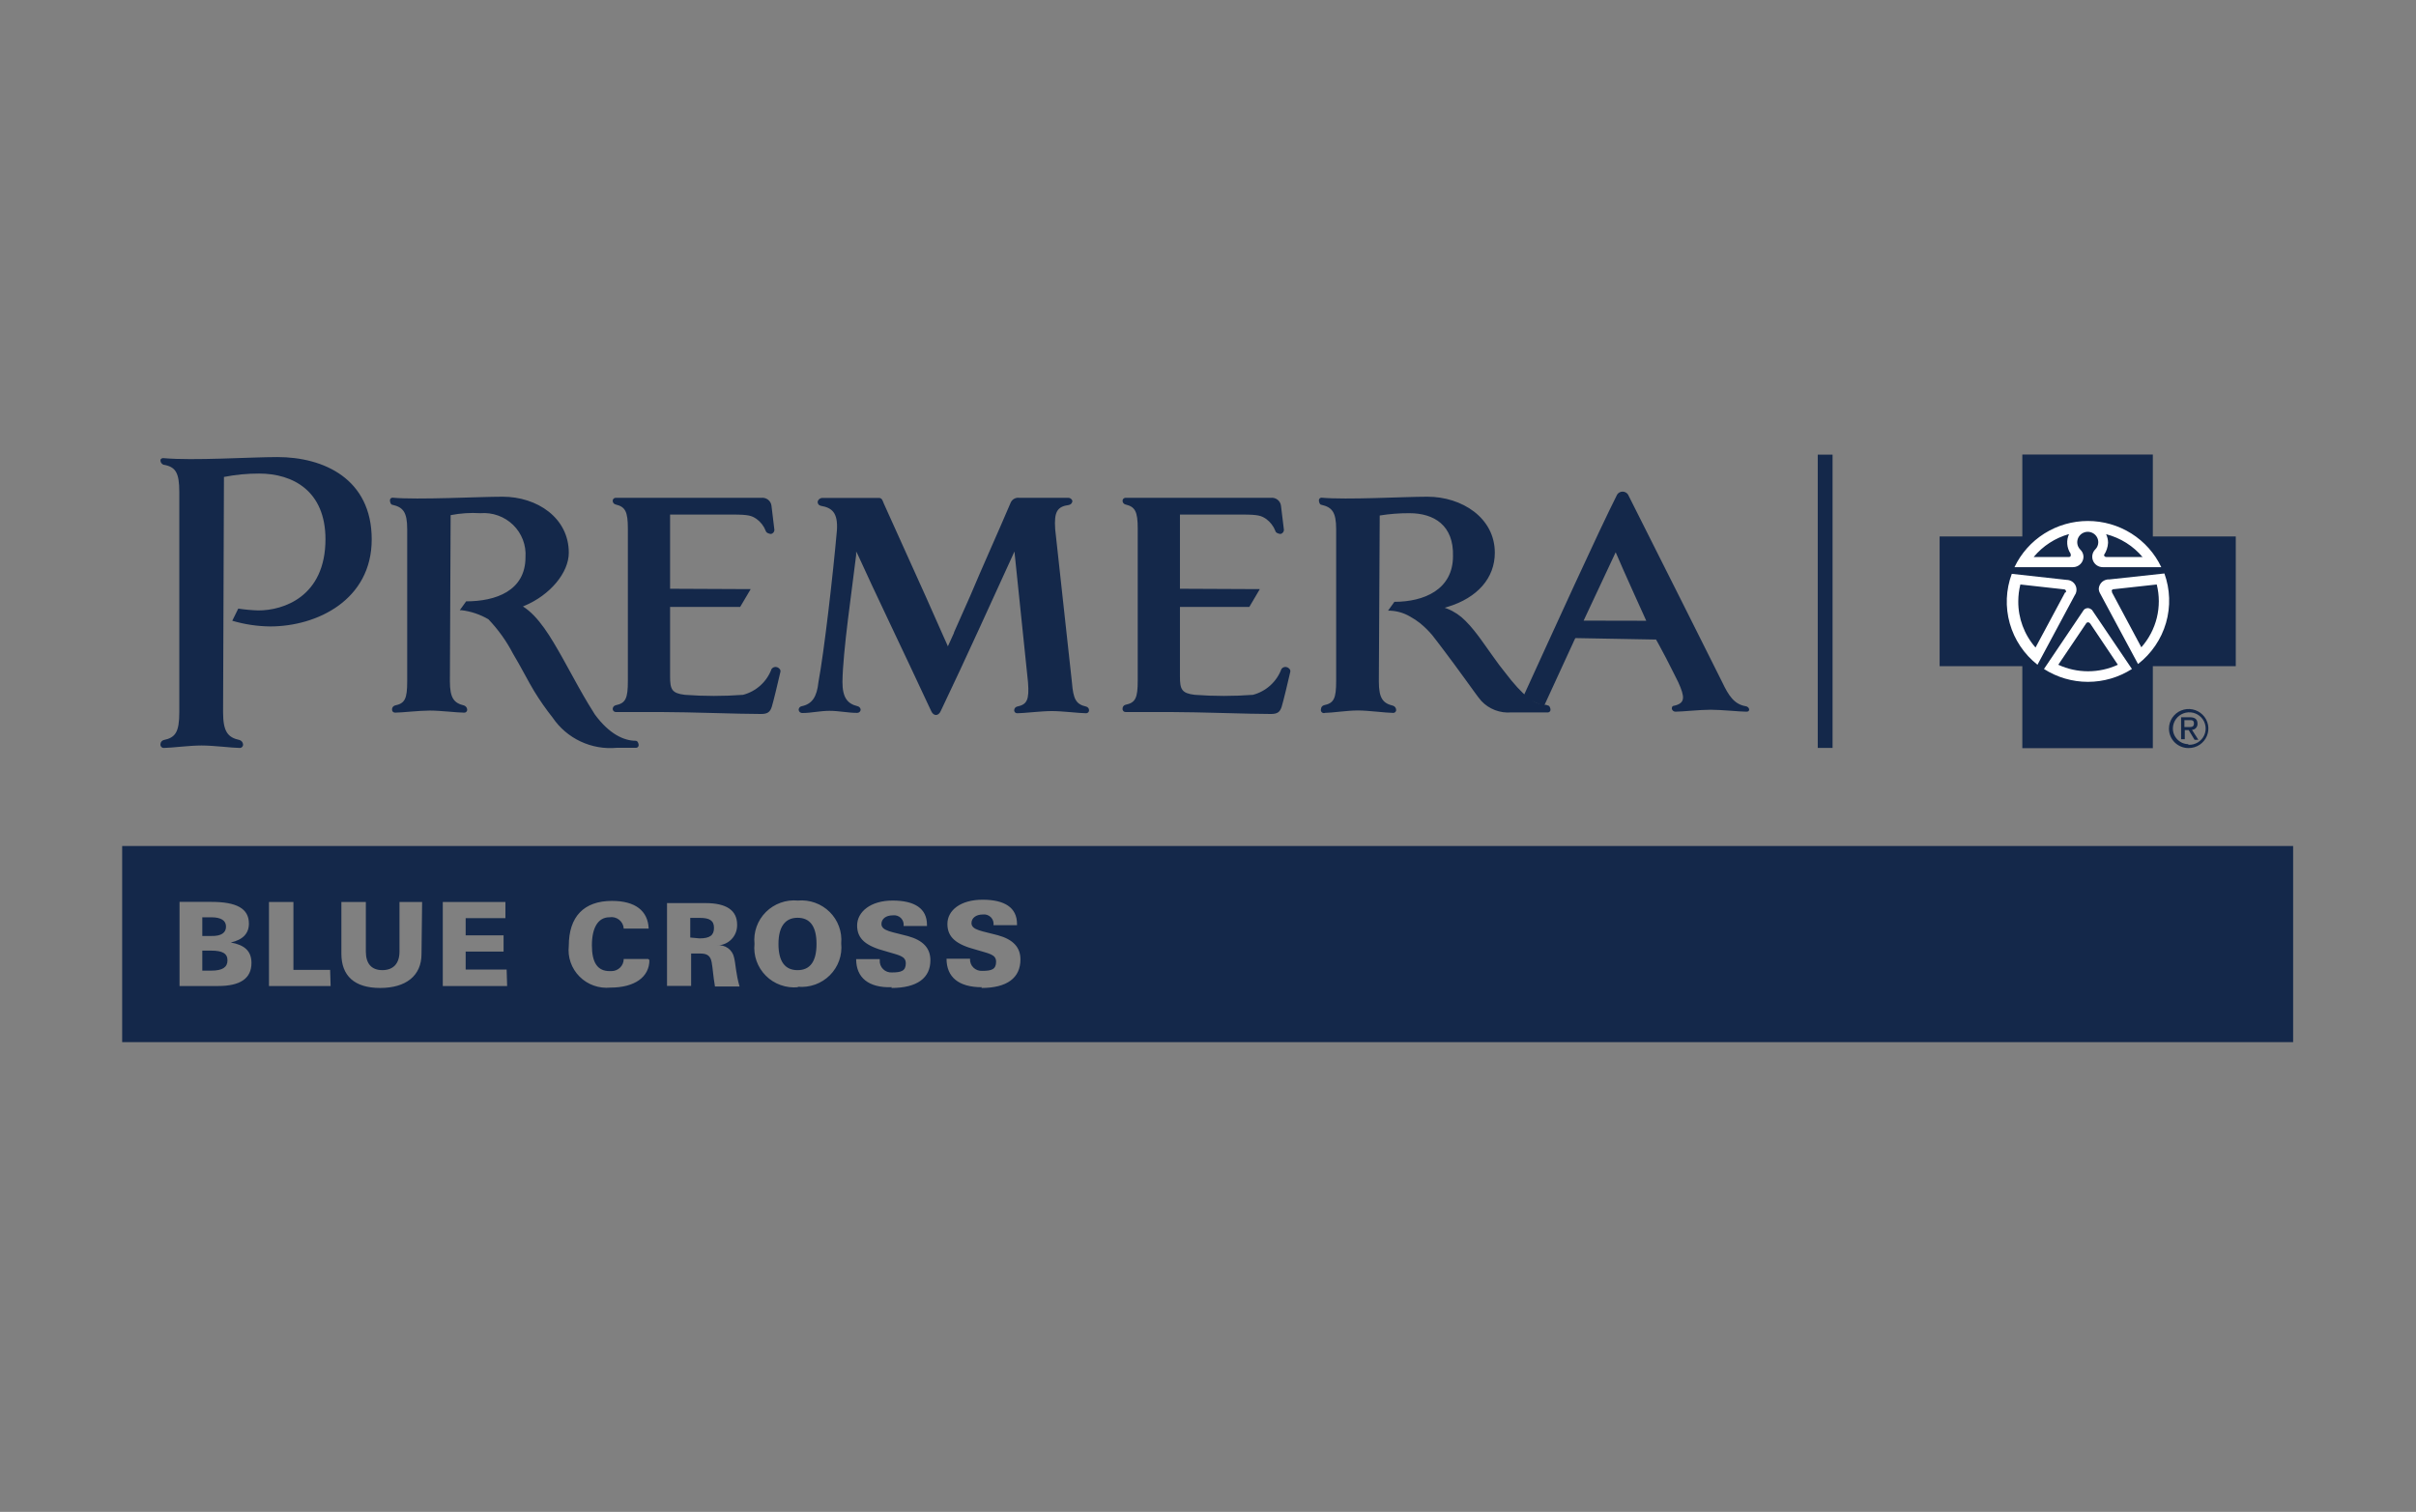
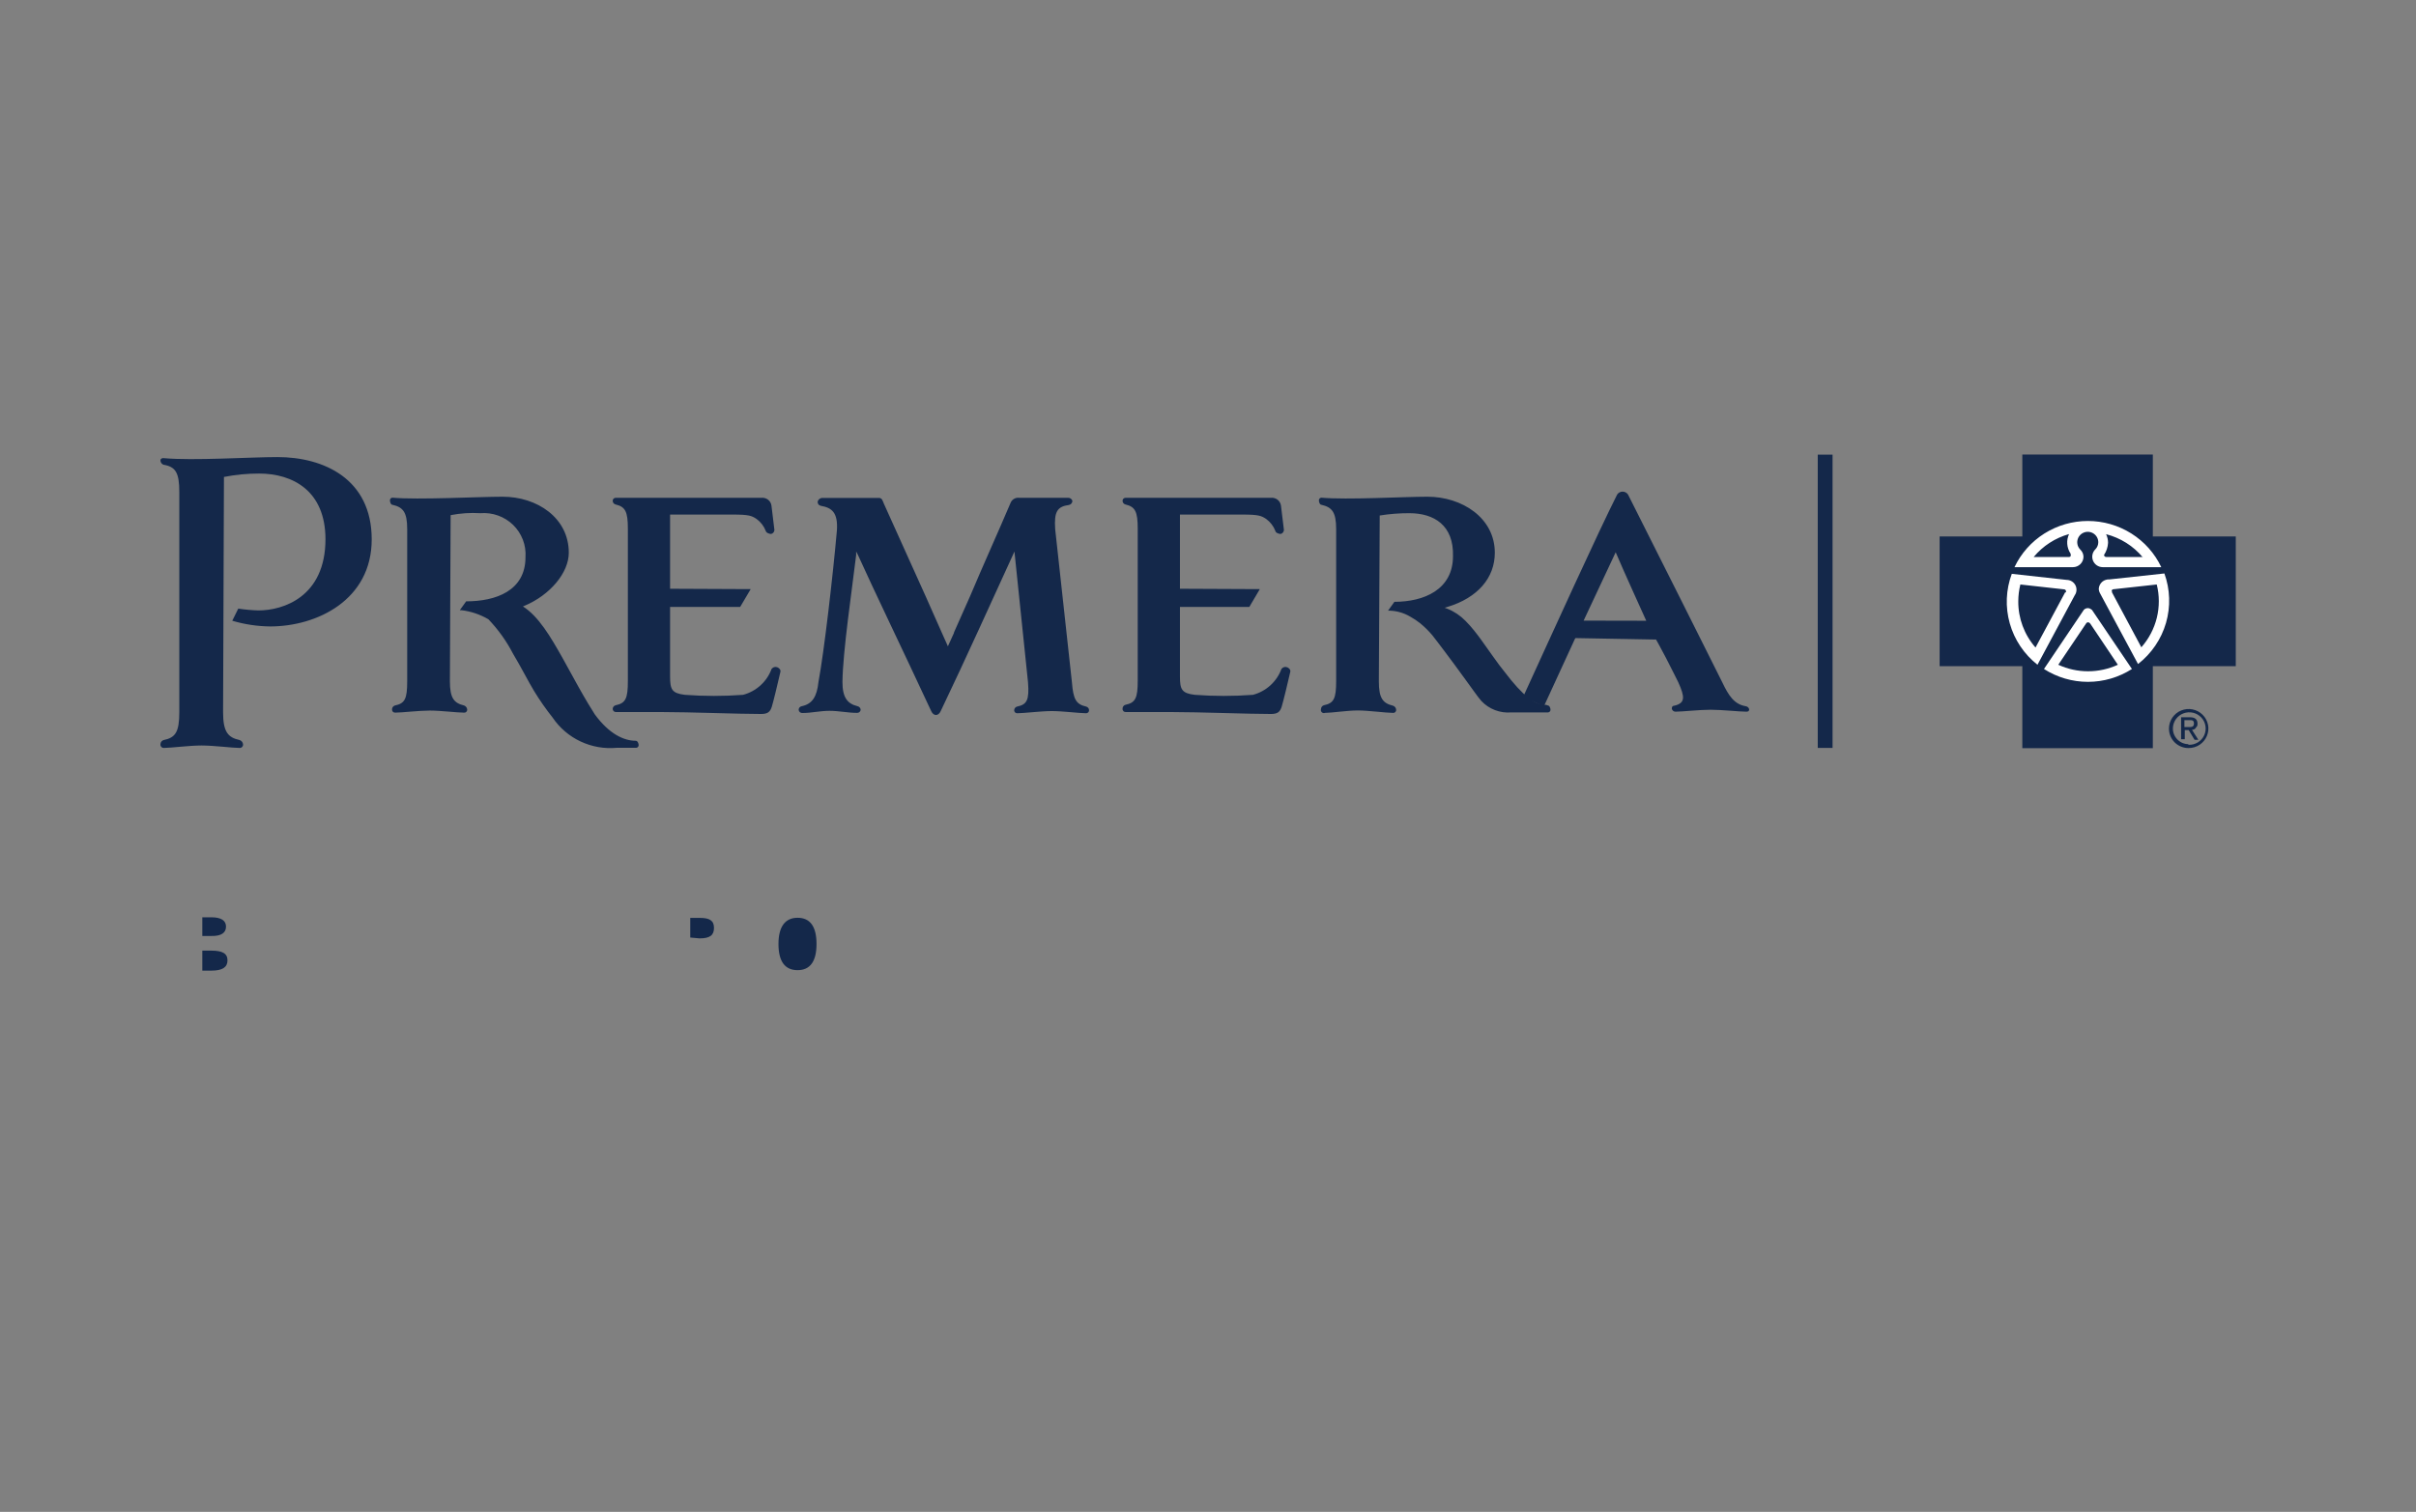
<svg xmlns="http://www.w3.org/2000/svg" width="131" height="82" viewBox="0 0 131 82" fill="none">
  <rect x="0" y="0" width="131" height="82" fill="#808080" stroke="none" />
  <path d="M113.061 37.198C115.655 37.198 117.757 35.147 117.757 32.615C117.757 30.084 115.655 28.032 113.061 28.032C110.468 28.032 108.365 30.084 108.365 32.615C108.365 35.147 110.468 37.198 113.061 37.198Z" fill="white" />
  <path d="M98.562 40.565V24.659H99.365V40.565H98.562Z" fill="#14284A" />
  <path d="M43.245 49.777C42.581 49.777 42.21 50.251 42.21 51.198C42.21 52.144 42.561 52.618 43.245 52.618C43.928 52.618 44.273 52.144 44.273 51.198C44.273 50.251 43.928 49.777 43.245 49.777ZM37.958 49.784H37.427V50.849L37.931 50.895C38.495 50.895 38.714 50.724 38.714 50.323C38.714 49.922 38.462 49.784 37.958 49.784ZM11.46 51.559H10.969V52.644H11.46C12.063 52.644 12.335 52.46 12.335 52.085C12.335 51.711 12.056 51.559 11.46 51.559ZM12.255 50.257C12.255 49.928 11.99 49.751 11.46 49.751H10.969V50.764H11.46C12.004 50.777 12.255 50.586 12.255 50.257Z" fill="#14284A" />
-   <path d="M6.624 45.884V56.523H124.338V45.884H6.624ZM11.831 53.478H9.735V48.915H11.459C12.832 48.915 13.496 49.277 13.496 50.092C13.496 50.625 13.177 50.967 12.514 51.118C13.25 51.249 13.635 51.572 13.635 52.229C13.635 53.064 13.031 53.478 11.831 53.478ZM17.927 53.478H14.584V48.922H15.91V52.604H17.9L17.927 53.478ZM22.855 51.742C22.855 52.926 22.006 53.584 20.613 53.584C19.22 53.584 18.51 52.926 18.51 51.723V48.922H19.837V51.611C19.837 52.269 20.148 52.617 20.732 52.617C21.316 52.617 21.661 52.269 21.661 51.611V48.922H22.888L22.855 51.742ZM27.498 53.478H24.009V48.922H27.405V49.796H25.249V50.73H27.305V51.611H25.249V52.584H27.471L27.498 53.478ZM35.212 52.071C35.212 52.985 34.423 53.564 33.096 53.564C32.79 53.594 32.481 53.556 32.192 53.453C31.902 53.35 31.64 53.184 31.424 52.967C31.207 52.75 31.043 52.488 30.942 52.2C30.841 51.912 30.807 51.605 30.841 51.302C30.841 49.717 31.657 48.862 33.182 48.862C34.443 48.862 35.132 49.395 35.172 50.362H33.819C33.814 50.269 33.789 50.178 33.746 50.096C33.703 50.014 33.643 49.941 33.569 49.883C33.496 49.825 33.411 49.784 33.321 49.761C33.23 49.738 33.135 49.734 33.043 49.75C32.419 49.75 32.094 50.335 32.094 51.269C32.094 52.203 32.393 52.67 33.056 52.67H33.156C33.332 52.67 33.5 52.6 33.625 52.477C33.749 52.354 33.819 52.187 33.819 52.012H35.145L35.212 52.071ZM38.767 53.505C38.661 52.887 38.654 52.545 38.588 52.19C38.522 51.835 38.343 51.716 37.965 51.716H37.474V53.472H36.167V48.981H38.25C39.391 48.981 39.968 49.375 39.968 50.151V50.184C39.968 50.327 39.941 50.468 39.887 50.6C39.833 50.732 39.753 50.852 39.652 50.953C39.551 51.055 39.431 51.135 39.298 51.191C39.166 51.246 39.024 51.275 38.88 51.276C39.089 51.248 39.301 51.301 39.472 51.423C39.644 51.545 39.761 51.728 39.802 51.933C39.888 52.249 39.895 52.795 40.1 53.505H38.767ZM43.264 53.544C42.946 53.574 42.625 53.533 42.324 53.425C42.023 53.318 41.75 53.145 41.525 52.919C41.3 52.694 41.128 52.422 41.021 52.123C40.915 51.824 40.877 51.506 40.91 51.19C40.878 50.875 40.917 50.557 41.024 50.259C41.13 49.961 41.303 49.69 41.528 49.465C41.753 49.241 42.025 49.069 42.326 48.961C42.626 48.853 42.946 48.813 43.264 48.843C43.579 48.815 43.896 48.855 44.194 48.962C44.491 49.069 44.761 49.239 44.985 49.46C45.209 49.681 45.381 49.948 45.489 50.243C45.598 50.537 45.64 50.852 45.612 51.164C45.645 51.479 45.607 51.798 45.501 52.097C45.394 52.396 45.222 52.668 44.997 52.893C44.772 53.118 44.499 53.291 44.198 53.399C43.897 53.507 43.576 53.548 43.258 53.518L43.264 53.544ZM48.358 53.544C47.085 53.584 46.422 53.018 46.422 52.019H47.702V52.084C47.696 52.172 47.709 52.26 47.74 52.343C47.771 52.425 47.82 52.5 47.883 52.562C47.946 52.625 48.021 52.673 48.104 52.704C48.188 52.735 48.276 52.748 48.365 52.742C48.862 52.742 49.114 52.663 49.114 52.249C49.114 51.835 48.717 51.808 48.02 51.591C46.972 51.315 46.475 50.934 46.475 50.197C46.475 49.461 47.197 48.843 48.398 48.843C49.599 48.843 50.262 49.277 50.262 50.158V50.224H48.995C49.006 50.145 48.999 50.065 48.973 49.99C48.948 49.915 48.905 49.846 48.849 49.79C48.792 49.734 48.723 49.692 48.647 49.667C48.571 49.642 48.491 49.634 48.411 49.645C48.033 49.645 47.794 49.842 47.794 50.112C47.794 50.5 48.385 50.539 49.221 50.769C50.056 50.999 50.448 51.427 50.448 52.084C50.448 53.038 49.738 53.584 48.332 53.584L48.358 53.544ZM53.24 53.544C51.986 53.544 51.323 52.998 51.323 51.999H52.597C52.591 52.087 52.604 52.175 52.635 52.257C52.666 52.34 52.715 52.415 52.778 52.477C52.841 52.539 52.916 52.587 52.999 52.618C53.083 52.649 53.171 52.662 53.26 52.657C53.758 52.657 54.01 52.578 54.01 52.163C54.01 51.749 53.612 51.723 52.915 51.506C51.867 51.23 51.37 50.848 51.37 50.112C51.37 49.375 52.079 48.797 53.28 48.797C54.48 48.797 55.144 49.231 55.144 50.112V50.178H53.87C53.881 50.099 53.874 50.019 53.848 49.944C53.823 49.869 53.78 49.8 53.724 49.744C53.667 49.688 53.598 49.646 53.522 49.621C53.447 49.595 53.366 49.588 53.286 49.599C52.915 49.599 52.676 49.796 52.676 50.066C52.676 50.454 53.267 50.493 54.102 50.723C54.938 50.953 55.33 51.381 55.33 52.038C55.33 53.038 54.606 53.584 53.214 53.584L53.24 53.544Z" fill="#14284A" />
  <path d="M51.728 34.298L52.604 32.325C53.267 30.747 54.156 28.781 54.806 27.249C54.846 27.164 54.913 27.093 54.996 27.049C55.08 27.003 55.176 26.986 55.27 26.999H57.923C57.976 26.998 58.027 27.015 58.068 27.048C58.109 27.08 58.138 27.126 58.149 27.177C58.144 27.227 58.124 27.274 58.091 27.312C58.057 27.35 58.013 27.376 57.963 27.387C57.333 27.473 57.147 27.742 57.214 28.702L58.122 37.007C58.195 37.934 58.348 38.197 58.892 38.322C58.937 38.333 58.977 38.358 59.006 38.394C59.035 38.429 59.05 38.474 59.051 38.52C59.052 38.54 59.048 38.561 59.041 38.581C59.034 38.6 59.023 38.618 59.009 38.633C58.995 38.648 58.978 38.661 58.959 38.669C58.94 38.678 58.919 38.683 58.898 38.684C58.527 38.684 57.625 38.566 57.034 38.566C56.444 38.566 55.516 38.684 55.164 38.684C55.141 38.686 55.119 38.683 55.097 38.675C55.076 38.668 55.056 38.656 55.04 38.641C55.024 38.625 55.011 38.606 55.003 38.585C54.994 38.564 54.99 38.542 54.992 38.52C54.992 38.474 55.008 38.429 55.036 38.394C55.065 38.358 55.106 38.333 55.151 38.322C55.688 38.211 55.814 37.961 55.741 37.007L55.005 29.912L54.925 30.09C53.904 32.312 52.418 35.62 51.005 38.572C50.879 38.848 50.62 38.848 50.494 38.572C48.869 35.081 47.397 32.043 46.515 30.09L46.422 29.912V30.103C46.203 31.944 45.699 35.324 45.679 36.987C45.679 37.836 45.951 38.171 46.501 38.303C46.545 38.313 46.584 38.336 46.613 38.369C46.643 38.402 46.662 38.443 46.667 38.487C46.666 38.511 46.661 38.535 46.651 38.557C46.64 38.579 46.626 38.599 46.608 38.615C46.59 38.632 46.569 38.644 46.546 38.653C46.523 38.661 46.499 38.665 46.475 38.664C45.971 38.664 45.493 38.553 44.976 38.553C44.458 38.553 43.987 38.671 43.517 38.671C43.491 38.673 43.466 38.671 43.441 38.664C43.417 38.657 43.394 38.645 43.374 38.629C43.355 38.613 43.338 38.594 43.326 38.572C43.314 38.549 43.307 38.525 43.304 38.5C43.304 38.453 43.32 38.407 43.35 38.371C43.381 38.335 43.423 38.31 43.47 38.303C44.034 38.184 44.293 37.803 44.379 36.987C44.677 35.403 45.161 31.241 45.38 28.748C45.434 27.821 45.128 27.539 44.505 27.433C44.451 27.422 44.403 27.391 44.372 27.345C44.341 27.3 44.329 27.244 44.339 27.19C44.355 27.141 44.385 27.098 44.425 27.066C44.465 27.033 44.513 27.012 44.565 27.006H47.629C47.665 27.001 47.702 27.006 47.736 27.02C47.77 27.033 47.799 27.056 47.821 27.085C47.84 27.114 47.856 27.145 47.868 27.177L47.921 27.308L50.196 32.352L51.071 34.324L51.324 34.89L51.396 35.054L51.728 34.324V34.298ZM26.046 27.834C25.506 27.8 24.964 27.836 24.434 27.94L24.394 36.948C24.394 37.869 24.619 38.132 25.163 38.263C25.207 38.279 25.246 38.306 25.275 38.342C25.305 38.378 25.323 38.421 25.329 38.467C25.334 38.492 25.332 38.517 25.325 38.541C25.317 38.565 25.305 38.586 25.287 38.604C25.27 38.622 25.248 38.636 25.224 38.644C25.2 38.652 25.175 38.655 25.15 38.651C24.792 38.651 23.896 38.539 23.306 38.539C22.716 38.539 21.787 38.651 21.429 38.651C21.405 38.652 21.382 38.648 21.36 38.639C21.338 38.631 21.319 38.618 21.302 38.601C21.286 38.584 21.273 38.564 21.266 38.542C21.258 38.52 21.255 38.497 21.256 38.474C21.256 38.426 21.271 38.38 21.3 38.342C21.329 38.304 21.37 38.276 21.416 38.263C21.96 38.151 22.079 37.895 22.079 36.948V28.696C22.079 27.775 21.854 27.512 21.29 27.381C21.183 27.381 21.137 27.203 21.144 27.131C21.144 27.094 21.158 27.059 21.184 27.033C21.211 27.007 21.246 26.993 21.283 26.993C22.649 27.118 25.992 26.94 27.253 26.94C29.123 26.94 30.841 28.084 30.841 29.978C30.841 31.063 29.826 32.273 28.447 32.852L28.354 32.891C29.209 33.43 29.866 34.561 30.483 35.653C30.655 35.955 31.014 36.619 31.372 37.264C31.73 37.908 32.115 38.539 32.254 38.75C33.036 39.815 33.833 40.177 34.469 40.177C34.495 40.179 34.52 40.188 34.541 40.203C34.562 40.218 34.578 40.239 34.589 40.262C34.61 40.303 34.624 40.348 34.628 40.394C34.631 40.413 34.63 40.432 34.625 40.451C34.62 40.469 34.612 40.487 34.6 40.502C34.589 40.517 34.574 40.53 34.557 40.54C34.54 40.549 34.522 40.556 34.502 40.558H33.441C32.767 40.621 32.088 40.502 31.476 40.213C30.864 39.925 30.342 39.479 29.965 38.921C29.603 38.463 29.268 37.985 28.964 37.487C28.652 36.974 28.248 36.172 27.81 35.442C27.458 34.765 27.011 34.141 26.483 33.588C26.036 33.326 25.539 33.158 25.024 33.095H24.931L25.276 32.615C26.875 32.615 28.493 32.049 28.493 30.221C28.515 29.899 28.467 29.575 28.351 29.273C28.235 28.971 28.055 28.697 27.823 28.47C27.59 28.244 27.311 28.069 27.004 27.96C26.698 27.85 26.37 27.807 26.046 27.834ZM17.648 29.255C17.648 26.625 15.884 25.684 14.046 25.684C13.407 25.683 12.77 25.745 12.143 25.868L12.096 38.625C12.096 39.69 12.355 39.999 12.992 40.137C13.041 40.153 13.085 40.182 13.118 40.222C13.15 40.262 13.171 40.31 13.178 40.361C13.182 40.388 13.18 40.416 13.171 40.442C13.163 40.468 13.149 40.492 13.129 40.512C13.11 40.532 13.086 40.547 13.06 40.556C13.034 40.565 13.006 40.568 12.979 40.565C12.594 40.565 11.606 40.433 10.929 40.433C10.252 40.433 9.277 40.565 8.893 40.565C8.866 40.567 8.84 40.563 8.815 40.554C8.79 40.544 8.768 40.53 8.75 40.511C8.731 40.492 8.717 40.469 8.709 40.445C8.7 40.42 8.697 40.393 8.7 40.367C8.7 40.315 8.718 40.263 8.75 40.222C8.783 40.18 8.828 40.15 8.879 40.137C9.51 40.006 9.722 39.71 9.722 38.625V26.69C9.722 25.632 9.523 25.316 8.86 25.204C8.812 25.185 8.772 25.152 8.744 25.11C8.716 25.068 8.7 25.018 8.7 24.968C8.7 24.875 8.793 24.836 8.886 24.849C10.465 24.994 13.589 24.79 15.041 24.79C17.549 24.79 20.155 25.967 20.155 29.255C20.155 32.542 17.184 33.976 14.65 33.976C13.954 33.969 13.261 33.865 12.594 33.667L12.919 33.009C13.281 33.064 13.647 33.097 14.013 33.108C15.34 33.108 17.648 32.385 17.648 29.235V29.255ZM83.911 38.257C83.937 38.259 83.961 38.268 83.982 38.283C84.003 38.298 84.02 38.319 84.03 38.342C84.052 38.383 84.066 38.428 84.07 38.474C84.073 38.493 84.072 38.512 84.067 38.531C84.062 38.549 84.054 38.567 84.042 38.582C84.03 38.597 84.016 38.61 83.999 38.62C83.982 38.629 83.963 38.636 83.944 38.638H81.954C81.653 38.665 81.349 38.623 81.066 38.516C80.784 38.409 80.529 38.239 80.323 38.02C80.206 37.882 80.095 37.739 79.991 37.592L79.467 36.869C79.069 36.323 78.611 35.692 78.293 35.278C78.061 34.975 77.868 34.712 77.669 34.462C77.469 34.223 77.248 34.003 77.006 33.805C76.836 33.669 76.654 33.548 76.462 33.443C76.134 33.249 75.763 33.138 75.381 33.121H75.262L75.607 32.641C77.205 32.641 78.784 31.984 78.784 30.162C78.83 28.492 77.756 27.834 76.422 27.834C75.883 27.832 75.344 27.873 74.811 27.959L74.764 36.961C74.764 37.882 74.99 38.145 75.534 38.276C75.578 38.291 75.617 38.318 75.647 38.354C75.676 38.39 75.694 38.434 75.699 38.48C75.704 38.505 75.702 38.53 75.695 38.554C75.688 38.578 75.675 38.6 75.657 38.617C75.64 38.636 75.618 38.649 75.594 38.657C75.571 38.665 75.545 38.668 75.52 38.664C75.162 38.664 74.194 38.533 73.623 38.533C73.053 38.533 72.197 38.664 71.846 38.664C71.816 38.676 71.784 38.679 71.754 38.673C71.722 38.667 71.694 38.653 71.671 38.631C71.648 38.61 71.632 38.583 71.624 38.552C71.616 38.522 71.617 38.49 71.627 38.46C71.626 38.413 71.642 38.367 71.671 38.329C71.699 38.291 71.74 38.263 71.786 38.25C72.33 38.138 72.449 37.882 72.449 36.935V28.696C72.449 27.775 72.224 27.512 71.66 27.381C71.554 27.381 71.507 27.203 71.514 27.131C71.514 27.094 71.529 27.059 71.555 27.033C71.581 27.007 71.616 26.993 71.653 26.993C73.02 27.118 76.131 26.94 77.397 26.94C79.268 26.94 81.052 28.084 81.052 29.978C81.052 31.346 80.117 32.424 78.485 32.917L78.333 32.963L78.479 33.016C78.849 33.164 79.183 33.388 79.46 33.673C79.625 33.837 79.78 34.011 79.925 34.193C80.064 34.364 80.19 34.535 80.296 34.679C80.721 35.258 81.211 35.995 81.583 36.442C82.584 37.757 83.215 38.23 83.838 38.23L83.911 38.257Z" fill="#14284A" />
  <path d="M85.403 34.634L83.712 38.31L82.584 37.804C84.275 34.108 86.637 28.901 87.685 26.823C87.716 26.774 87.76 26.734 87.812 26.706C87.863 26.678 87.921 26.664 87.98 26.664C88.038 26.664 88.096 26.678 88.148 26.706C88.199 26.734 88.243 26.774 88.275 26.823C89.35 28.94 93.376 36.988 93.376 36.988C93.734 37.745 94.039 38.198 94.656 38.303C94.699 38.309 94.74 38.326 94.773 38.354C94.806 38.382 94.83 38.42 94.842 38.461C94.842 38.527 94.842 38.599 94.682 38.599C94.324 38.599 93.356 38.494 92.752 38.494C92.149 38.494 91.213 38.599 90.855 38.599C90.809 38.601 90.763 38.587 90.726 38.559C90.688 38.532 90.662 38.493 90.65 38.448C90.65 38.369 90.65 38.284 90.802 38.271C91.386 38.126 91.359 37.797 90.995 36.995C90.928 36.844 90.61 36.239 90.331 35.68L89.927 34.924L89.794 34.687L85.43 34.608L85.403 34.634ZM89.263 33.668C89.263 33.668 87.937 30.748 87.651 30.058L87.605 29.953L85.867 33.661L89.263 33.668ZM68.31 31.952L67.74 32.918H63.979V36.686C63.979 37.389 64.072 37.6 64.781 37.685C65.832 37.764 66.888 37.764 67.939 37.685C68.291 37.591 68.616 37.414 68.885 37.169C69.154 36.924 69.359 36.619 69.484 36.278C69.522 36.23 69.575 36.195 69.636 36.181C69.696 36.166 69.76 36.173 69.816 36.199C69.856 36.221 69.892 36.25 69.922 36.285C69.94 36.305 69.953 36.329 69.96 36.356C69.967 36.382 69.968 36.41 69.962 36.436C69.842 36.962 69.59 38.021 69.497 38.323C69.404 38.626 69.258 38.724 68.907 38.724C67.64 38.724 65.06 38.619 63.528 38.619H61.04C61.016 38.62 60.992 38.616 60.97 38.607C60.947 38.598 60.927 38.584 60.911 38.567C60.895 38.549 60.882 38.528 60.875 38.506C60.867 38.483 60.865 38.459 60.868 38.435C60.866 38.387 60.881 38.34 60.91 38.302C60.939 38.264 60.98 38.236 61.027 38.225C61.571 38.113 61.69 37.856 61.69 36.91V28.677C61.69 27.743 61.551 27.487 61.027 27.362C60.982 27.352 60.942 27.326 60.913 27.291C60.884 27.255 60.868 27.21 60.868 27.165C60.866 27.124 60.88 27.084 60.907 27.053C60.934 27.023 60.973 27.004 61.014 27H68.9C68.965 26.992 69.031 26.997 69.094 27.014C69.157 27.03 69.216 27.06 69.268 27.099C69.32 27.139 69.363 27.189 69.396 27.245C69.428 27.301 69.449 27.363 69.457 27.428L69.617 28.743C69.615 28.794 69.597 28.842 69.564 28.881C69.532 28.921 69.487 28.948 69.438 28.96C69.351 28.96 69.172 28.907 69.152 28.795C69.051 28.531 68.873 28.303 68.642 28.138C68.389 27.974 68.244 27.908 67.355 27.908H63.979V31.932L68.31 31.952ZM40.704 31.952L40.133 32.918H36.333V36.686C36.333 37.389 36.425 37.6 37.135 37.685C38.186 37.764 39.242 37.764 40.292 37.685C40.645 37.591 40.97 37.414 41.239 37.169C41.508 36.924 41.713 36.619 41.838 36.278C41.876 36.23 41.929 36.195 41.99 36.181C42.05 36.166 42.114 36.173 42.17 36.199C42.21 36.221 42.246 36.25 42.276 36.285C42.294 36.305 42.307 36.329 42.314 36.356C42.321 36.382 42.322 36.41 42.316 36.436C42.196 36.962 41.944 38.021 41.851 38.323C41.758 38.626 41.612 38.724 41.261 38.724C39.994 38.724 37.414 38.619 35.882 38.619H33.394C33.351 38.619 33.309 38.603 33.277 38.574C33.245 38.544 33.225 38.504 33.222 38.461C33.22 38.413 33.235 38.367 33.264 38.328C33.293 38.29 33.334 38.263 33.381 38.251C33.925 38.139 34.044 37.883 34.044 36.936V28.677C34.044 27.743 33.905 27.487 33.381 27.362C33.336 27.352 33.296 27.326 33.267 27.291C33.238 27.255 33.222 27.21 33.222 27.165C33.221 27.144 33.224 27.123 33.231 27.104C33.239 27.084 33.249 27.066 33.264 27.051C33.278 27.036 33.295 27.023 33.314 27.015C33.333 27.006 33.353 27.001 33.374 27H41.274C41.339 26.992 41.405 26.997 41.468 27.014C41.531 27.03 41.59 27.06 41.642 27.099C41.694 27.139 41.737 27.189 41.77 27.245C41.802 27.301 41.823 27.363 41.831 27.428L41.99 28.743C41.989 28.794 41.971 28.842 41.938 28.881C41.906 28.921 41.861 28.948 41.811 28.96C41.725 28.96 41.546 28.907 41.52 28.795C41.419 28.531 41.241 28.302 41.009 28.138C40.757 27.974 40.611 27.908 39.722 27.908H36.333V31.932L40.704 31.952Z" fill="#14284A" />
  <path d="M121.228 29.097V36.133H116.731V40.578H109.654V36.133H105.17V29.097H109.654V24.652H116.731V29.097H121.228ZM112.798 29.808C112.732 29.742 112.683 29.661 112.656 29.572C112.629 29.483 112.625 29.389 112.643 29.298C112.661 29.207 112.702 29.122 112.762 29.05C112.821 28.978 112.897 28.922 112.984 28.887C113.07 28.851 113.164 28.837 113.257 28.846C113.351 28.855 113.44 28.887 113.518 28.938C113.596 28.989 113.66 29.059 113.705 29.141C113.749 29.222 113.772 29.314 113.773 29.406C113.773 29.551 113.716 29.691 113.614 29.794C113.534 29.873 113.479 29.973 113.457 30.083C113.434 30.192 113.445 30.306 113.488 30.409C113.53 30.512 113.603 30.601 113.696 30.664C113.789 30.726 113.899 30.76 114.012 30.761H117.189C116.834 30.012 116.271 29.379 115.566 28.935C114.861 28.492 114.044 28.256 113.209 28.256C112.374 28.256 111.557 28.492 110.852 28.935C110.147 29.379 109.584 30.012 109.229 30.761H112.4C112.551 30.761 112.696 30.701 112.803 30.595C112.91 30.489 112.97 30.345 112.97 30.195C112.969 30.123 112.953 30.051 112.923 29.984C112.893 29.918 112.851 29.858 112.798 29.808ZM112.532 32.227C112.574 32.146 112.595 32.056 112.591 31.964C112.588 31.873 112.561 31.784 112.513 31.707C112.465 31.629 112.398 31.564 112.318 31.52C112.237 31.475 112.147 31.451 112.055 31.451L109.083 31.123C108.762 31.985 108.724 32.926 108.974 33.812C109.224 34.698 109.75 35.482 110.476 36.054L112.506 32.267L112.532 32.227ZM113.415 33.075C113.388 33.046 113.355 33.023 113.318 33.007C113.282 32.991 113.242 32.983 113.202 32.983C113.163 32.984 113.123 32.992 113.087 33.008C113.05 33.023 113.017 33.047 112.99 33.075L110.828 36.284C111.539 36.739 112.366 36.981 113.212 36.981C114.058 36.981 114.886 36.739 115.597 36.284L113.415 33.056V33.075ZM117.355 31.103L114.383 31.425C114.312 31.42 114.24 31.428 114.172 31.451C114.104 31.473 114.041 31.508 113.986 31.555C113.932 31.601 113.888 31.658 113.856 31.721C113.823 31.785 113.804 31.854 113.799 31.925C113.8 32.012 113.823 32.098 113.866 32.175L115.928 36.015C116.658 35.448 117.189 34.667 117.445 33.784C117.701 32.901 117.669 31.961 117.355 31.096V31.103ZM112.267 30.011C112.307 30.156 112.267 30.209 112.188 30.209H110.271C110.767 29.61 111.436 29.177 112.188 28.966C112.111 29.132 112.077 29.315 112.09 29.498C112.103 29.68 112.161 29.857 112.26 30.011H112.267ZM116.187 30.209H114.197C114.167 30.209 114.139 30.197 114.118 30.176C114.096 30.155 114.085 30.127 114.085 30.097C114.215 29.901 114.291 29.674 114.303 29.439C114.303 29.278 114.266 29.119 114.197 28.972C114.977 29.173 115.674 29.612 116.187 30.228V30.209ZM111.975 32.129L110.37 35.12C109.759 34.425 109.427 33.531 109.435 32.609C109.436 32.303 109.474 31.998 109.548 31.701L111.916 31.964C111.944 31.964 111.971 31.975 111.991 31.995C112.011 32.015 112.022 32.042 112.022 32.069V32.129H111.975ZM113.335 33.819L114.834 36.054C114.328 36.287 113.777 36.408 113.219 36.408C112.661 36.408 112.11 36.287 111.604 36.054L113.11 33.819C113.119 33.799 113.134 33.782 113.153 33.771C113.172 33.759 113.194 33.753 113.216 33.753C113.24 33.753 113.264 33.76 113.285 33.773C113.306 33.786 113.323 33.804 113.335 33.825V33.819ZM114.496 32.063C114.496 32.035 114.507 32.008 114.527 31.988C114.547 31.969 114.574 31.958 114.602 31.958L116.943 31.701C117.091 32.294 117.092 32.913 116.947 33.506C116.801 34.099 116.513 34.648 116.108 35.107L114.516 32.129V32.063H114.496Z" fill="#14284A" />
  <path d="M118.674 40.394C118.85 40.401 119.024 40.355 119.173 40.264C119.323 40.172 119.442 40.039 119.515 39.881C119.588 39.722 119.612 39.546 119.584 39.374C119.557 39.202 119.478 39.042 119.358 38.914C119.239 38.787 119.084 38.697 118.913 38.657C118.742 38.616 118.563 38.627 118.398 38.688C118.233 38.748 118.09 38.856 117.987 38.997C117.884 39.138 117.825 39.306 117.819 39.48C117.814 39.592 117.832 39.703 117.871 39.808C117.91 39.912 117.969 40.008 118.046 40.09C118.122 40.172 118.214 40.238 118.316 40.285C118.418 40.331 118.529 40.357 118.641 40.361L118.674 40.394ZM117.606 39.513C117.606 39.304 117.669 39.099 117.786 38.925C117.904 38.751 118.071 38.615 118.266 38.535C118.461 38.455 118.676 38.434 118.883 38.475C119.09 38.516 119.28 38.617 119.429 38.765C119.579 38.913 119.681 39.101 119.722 39.307C119.763 39.512 119.742 39.725 119.661 39.918C119.58 40.112 119.443 40.277 119.268 40.394C119.092 40.51 118.886 40.572 118.674 40.572C118.536 40.574 118.398 40.548 118.27 40.497C118.141 40.446 118.024 40.371 117.925 40.275C117.826 40.179 117.746 40.065 117.692 39.939C117.637 39.812 117.608 39.677 117.606 39.539V39.513Z" fill="#14284A" />
-   <path d="M118.668 39.434C118.827 39.434 118.96 39.434 118.96 39.237C118.96 39.039 118.821 39.059 118.695 39.059H118.443V39.434H118.668ZM118.449 40.092H118.264V38.901H118.728C119.013 38.901 119.152 39.007 119.152 39.25C119.155 39.291 119.15 39.333 119.136 39.372C119.122 39.412 119.101 39.448 119.073 39.479C119.046 39.51 119.012 39.536 118.974 39.554C118.937 39.572 118.896 39.583 118.854 39.585L119.199 40.124H118.993L118.675 39.598H118.463V40.092H118.449Z" fill="#14284A" />
+   <path d="M118.668 39.434C118.827 39.434 118.96 39.434 118.96 39.237C118.96 39.039 118.821 39.059 118.695 39.059H118.443V39.434H118.668ZM118.449 40.092H118.264V38.901H118.728C119.013 38.901 119.152 39.007 119.152 39.25C119.155 39.291 119.15 39.333 119.136 39.372C119.046 39.51 119.012 39.536 118.974 39.554C118.937 39.572 118.896 39.583 118.854 39.585L119.199 40.124H118.993L118.675 39.598H118.463V40.092H118.449Z" fill="#14284A" />
</svg>